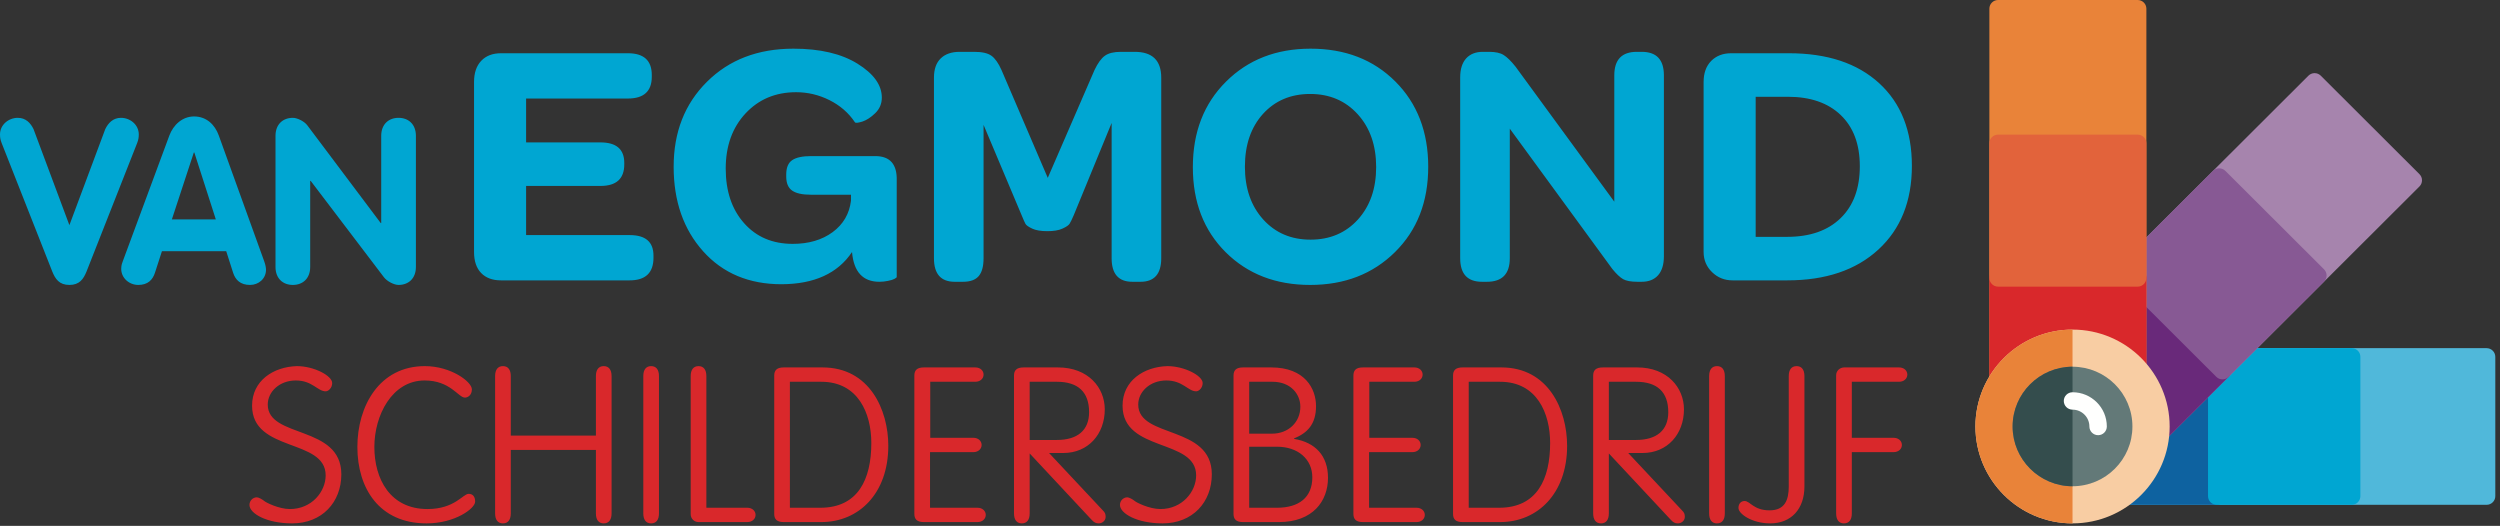
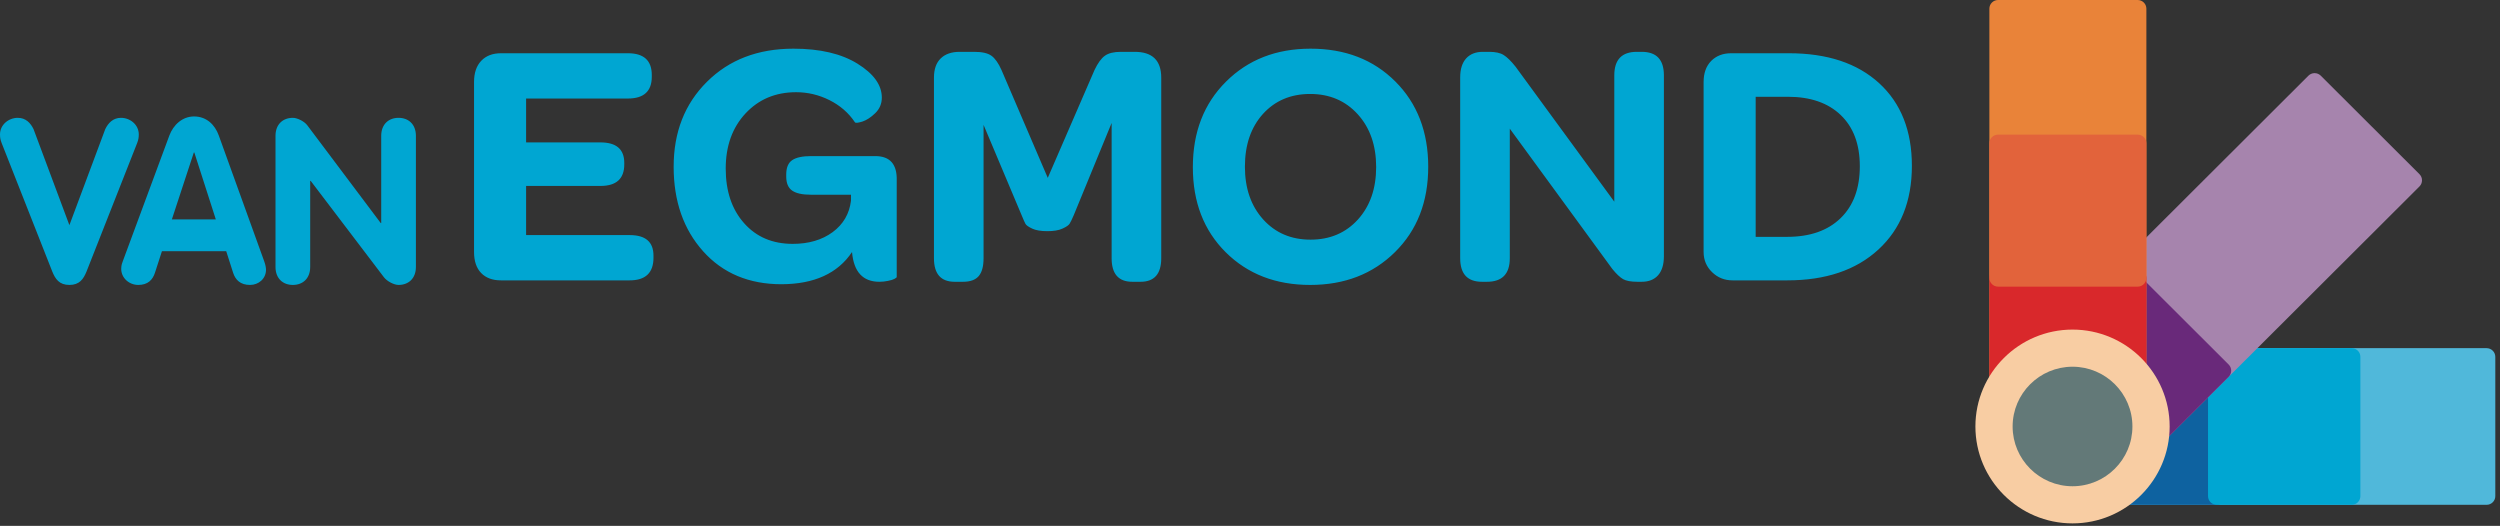
<svg xmlns="http://www.w3.org/2000/svg" width="309px" height="65px" viewBox="0 0 309 65" version="1.1">
  <rect x="0" y="0" width="309" height="65" fill="#333333" stroke="none" />
  <title>vanEgmondSchildersbedrijf_logo</title>
  <desc>Created with Sketch.</desc>
  <g id="Page-1" stroke="none" stroke-width="1" fill="none" fill-rule="evenodd">
    <g id="Home-Copy" transform="translate(-85, -32)">
      <g id="vanEgmondSchildersbedrijf_logo" transform="translate(85, 32)">
        <g id="Group-4">
          <path d="M307.341,43.032 L257.314,43.032 C256.718,43.032 256.236,43.513 256.236,44.107 L256.236,61.32 C256.236,61.913 256.718,62.395 257.314,62.395 L307.341,62.395 C307.937,62.395 308.42,61.913 308.42,61.32 L308.42,44.107 C308.42,43.513 307.937,43.032 307.341,43.032" id="Fill-1" fill="#50B8DA" />
          <path d="M273.99,43.032 L257.314,43.032 C256.718,43.032 256.236,43.513 256.236,44.107 L256.236,61.32 C256.236,61.913 256.718,62.395 257.314,62.395 L273.99,62.395 C274.586,62.395 275.068,61.913 275.068,61.32 L275.068,44.107 C275.068,43.513 274.586,43.032 273.99,43.032" id="Fill-2" fill="#0E62A0" />
          <path d="M290.665,43.032 L273.99,43.032 C273.395,43.032 272.911,43.513 272.911,44.107 L272.911,61.32 C272.911,61.913 273.395,62.395 273.99,62.395 L290.665,62.395 C291.261,62.395 291.744,61.913 291.744,61.32 L291.744,44.107 C291.744,43.513 291.261,43.032 290.665,43.032" id="Fill-3" fill="#00A6D2" />
          <path d="M299.045,21.526 L286.847,9.354 C286.645,9.152 286.37,9.039 286.085,9.039 C285.799,9.039 285.524,9.152 285.322,9.354 L249.948,44.65 C249.526,45.07 249.526,45.751 249.948,46.171 L262.146,58.342 C262.356,58.552 262.632,58.657 262.908,58.657 C263.183,58.657 263.46,58.553 263.67,58.342 L299.045,23.047 C299.247,22.845 299.36,22.571 299.36,22.285 C299.36,22.001 299.248,21.727 299.045,21.526" id="Fill-4" fill="#A684AD" />
          <path d="M275.462,45.056 L263.264,32.885 C262.843,32.464 262.16,32.464 261.739,32.885 L249.948,44.65 C249.526,45.07 249.526,45.751 249.948,46.171 L262.146,58.342 C262.356,58.552 262.632,58.657 262.908,58.657 C263.183,58.657 263.46,58.553 263.67,58.342 L275.462,46.577 C275.882,46.157 275.882,45.475 275.462,45.056" id="Fill-5" fill="#69297A" />
-           <path d="M287.253,33.291 L275.055,21.119 C274.853,20.918 274.579,20.804 274.293,20.804 C274.007,20.804 273.733,20.918 273.53,21.119 L261.739,32.885 C261.318,33.305 261.318,33.986 261.739,34.406 L273.937,46.577 C274.147,46.787 274.424,46.892 274.699,46.892 C274.976,46.892 275.251,46.787 275.462,46.577 L287.253,34.812 C287.455,34.61 287.569,34.336 287.569,34.051 C287.569,33.766 287.455,33.492 287.253,33.291" id="Fill-6" fill="#875994" />
          <path d="M264.214,-7.10542736e-15 L246.963,-7.10542736e-15 C246.368,-7.10542736e-15 245.886,0.482 245.886,1.076 L245.886,50.992 C245.886,51.586 246.368,52.068 246.963,52.068 L264.214,52.068 C264.809,52.068 265.293,51.586 265.293,50.992 L265.293,1.076 C265.293,0.482 264.809,-7.10542736e-15 264.214,-7.10542736e-15" id="Fill-7" fill="#E98339" />
          <path d="M264.214,33.277 L246.963,33.277 C246.368,33.277 245.886,33.76 245.886,34.353 L245.886,50.992 C245.886,51.586 246.368,52.068 246.963,52.068 L264.214,52.068 C264.809,52.068 265.293,51.586 265.293,50.992 L265.293,34.353 C265.293,33.76 264.809,33.277 264.214,33.277" id="Fill-8" fill="#D9282B" />
          <path d="M264.214,16.639 L246.963,16.639 C246.368,16.639 245.886,17.12 245.886,17.714 L245.886,34.353 C245.886,34.947 246.368,35.429 246.963,35.429 L264.214,35.429 C264.809,35.429 265.293,34.947 265.293,34.353 L265.293,17.714 C265.293,17.12 264.809,16.639 264.214,16.639" id="Fill-9" fill="#E2633B" />
          <path d="M256.164,40.737 C249.545,40.737 244.16,46.109 244.16,52.713 C244.16,59.317 249.545,64.69 256.164,64.69 C262.783,64.69 268.168,59.317 268.168,52.713 C268.168,46.109 262.783,40.737 256.164,40.737" id="Fill-10" fill="#F8CDA3" />
-           <path d="M244.16,52.713 C244.16,59.317 249.545,64.69 256.164,64.69 L256.164,40.737 C249.545,40.737 244.16,46.109 244.16,52.713" id="Fill-11" fill="#E98339" />
          <path d="M256.164,45.326 C252.081,45.326 248.76,48.64 248.76,52.713 C248.76,56.786 252.081,60.1 256.164,60.1 C260.246,60.1 263.567,56.786 263.567,52.713 C263.567,48.64 260.246,45.326 256.164,45.326" id="Fill-12" fill="#637978" />
-           <path d="M256.164,45.326 C252.081,45.326 248.76,48.64 248.76,52.713 C248.76,56.786 252.081,60.1 256.164,60.1 L256.164,45.326" id="Fill-13" fill="#344D4D" />
-           <path d="M259.327,53.789 C258.731,53.789 258.248,53.307 258.248,52.713 C258.248,51.566 257.313,50.633 256.164,50.633 C255.569,50.633 255.085,50.152 255.085,49.557 C255.085,48.963 255.569,48.482 256.164,48.482 C258.503,48.482 260.404,50.38 260.404,52.713 C260.404,53.307 259.922,53.789 259.327,53.789" id="Fill-14" fill="#FFFFFE" />
-           <path d="M36.107,64.69 C39.794,64.69 42.189,62.086 42.189,58.623 C42.189,52.502 33.094,54.22 33.094,50.004 C33.094,48.421 34.546,47.025 36.565,47.025 C38.61,47.025 39.255,48.367 40.251,48.367 C40.601,48.367 41.058,47.938 41.058,47.346 C41.058,46.434 38.798,45.253 36.7,45.253 C33.794,45.333 31.156,47.051 31.156,50.139 C31.156,55.938 40.251,54.166 40.251,58.756 C40.251,60.77 38.529,62.918 35.839,62.918 C34.466,62.918 32.879,62.113 32.663,61.925 C32.448,61.737 31.963,61.469 31.749,61.469 C31.237,61.469 30.833,61.898 30.833,62.408 C30.833,63.455 32.933,64.69 36.107,64.69 Z M52.512,45.253 C46.862,45.253 44.172,50.22 44.172,55.239 C44.172,60.34 46.862,64.69 52.728,64.69 C56.253,64.69 58.728,62.837 58.728,62.006 C58.728,61.335 58.405,61.039 57.921,61.039 C57.221,61.039 56.199,62.918 52.835,62.918 C48.208,62.918 46.271,59.186 46.271,55.239 C46.271,51.346 48.45,47.025 52.486,47.025 C55.661,47.025 56.656,49.145 57.463,49.145 C57.868,49.145 58.324,48.797 58.324,48.125 C58.324,47.186 55.741,45.253 52.512,45.253 Z M63.133,55.615 L73.654,55.615 L73.654,63.455 C73.654,64.26 74.003,64.69 74.622,64.69 C75.241,64.69 75.591,64.26 75.591,63.455 L75.591,46.487 C75.591,45.683 75.241,45.253 74.622,45.253 C74.003,45.253 73.654,45.683 73.654,46.487 L73.654,53.844 L63.133,53.844 L63.133,46.487 C63.133,45.683 62.783,45.253 62.164,45.253 C61.546,45.253 61.196,45.683 61.196,46.487 L61.196,63.455 C61.196,64.26 61.546,64.69 62.164,64.69 C62.783,64.69 63.133,64.26 63.133,63.455 L63.133,55.615 Z M81.449,46.487 C81.449,45.683 81.099,45.253 80.48,45.253 C79.861,45.253 79.512,45.683 79.512,46.487 L79.512,63.455 C79.512,64.26 79.861,64.69 80.48,64.69 C81.099,64.69 81.449,64.26 81.449,63.455 L81.449,46.487 Z M87.307,46.487 C87.307,45.683 86.957,45.253 86.338,45.253 C85.72,45.253 85.369,45.683 85.369,46.487 L85.369,63.562 C85.369,64.1 85.8,64.529 86.338,64.529 L92.365,64.529 C92.984,64.529 93.388,64.126 93.388,63.643 C93.388,63.16 92.984,62.757 92.365,62.757 L87.307,62.757 L87.307,46.487 Z M95.694,63.509 C95.694,64.18 96.017,64.529 96.878,64.529 L101.506,64.529 C106.16,64.529 109.794,60.985 109.794,55.106 C109.794,50.649 107.479,45.414 101.667,45.414 L96.878,45.414 C96.017,45.414 95.694,45.763 95.694,46.434 L95.694,63.509 Z M97.631,47.186 L101.506,47.186 C106.08,47.186 107.695,51.105 107.695,54.756 C107.695,59.24 106.053,62.757 101.398,62.757 L97.631,62.757 L97.631,47.186 Z M114.952,55.884 L120.306,55.884 C120.925,55.884 121.329,55.481 121.329,54.998 C121.329,54.515 120.925,54.112 120.306,54.112 L114.978,54.112 L114.978,47.186 L120.548,47.186 C121.167,47.186 121.57,46.782 121.57,46.3 C121.57,45.816 121.167,45.414 120.548,45.414 L114.198,45.414 C113.337,45.414 113.014,45.763 113.014,46.434 L113.014,63.509 C113.014,64.18 113.337,64.529 114.198,64.529 L120.817,64.529 C121.436,64.529 121.839,64.126 121.839,63.643 C121.839,63.16 121.436,62.757 120.817,62.757 L114.952,62.757 L114.952,55.884 Z M127.267,56.045 L134.935,64.26 C135.231,64.583 135.473,64.69 135.796,64.69 C136.227,64.69 136.657,64.368 136.657,63.884 C136.657,63.509 136.576,63.348 136.28,63.053 L129.662,55.991 L131.438,55.991 C134.505,55.991 136.55,53.656 136.55,50.595 C136.55,47.938 134.532,45.414 130.764,45.414 L126.54,45.414 C125.626,45.414 125.33,45.79 125.33,46.434 L125.33,63.455 C125.33,64.26 125.679,64.69 126.298,64.69 C126.917,64.69 127.267,64.26 127.267,63.455 L127.267,56.045 Z M127.267,47.186 L130.63,47.186 C133.24,47.186 134.612,48.447 134.612,50.944 C134.612,53.2 133.16,54.38 130.63,54.38 L127.267,54.38 L127.267,47.186 Z M143.699,64.69 C147.386,64.69 149.78,62.086 149.78,58.623 C149.78,52.502 140.686,54.22 140.686,50.004 C140.686,48.421 142.138,47.025 144.157,47.025 C146.202,47.025 146.847,48.367 147.843,48.367 C148.192,48.367 148.65,47.938 148.65,47.346 C148.65,46.434 146.389,45.253 144.292,45.253 C141.385,45.333 138.748,47.051 138.748,50.139 C138.748,55.938 147.843,54.166 147.843,58.756 C147.843,60.77 146.121,62.918 143.431,62.918 C142.058,62.918 140.47,62.113 140.255,61.925 C140.04,61.737 139.555,61.469 139.34,61.469 C138.829,61.469 138.425,61.898 138.425,62.408 C138.425,63.455 140.524,64.69 143.699,64.69 Z M152.463,63.509 C152.463,64.18 152.786,64.529 153.647,64.529 L158.059,64.529 C162.284,64.529 164.141,61.925 164.141,59.052 C164.141,56.341 162.58,54.676 159.943,54.247 L159.943,54.192 C161.584,53.521 162.661,52.448 162.661,50.192 C162.661,48.045 161.288,45.414 157.118,45.414 L153.647,45.414 C152.786,45.414 152.463,45.763 152.463,46.434 L152.463,63.509 Z M154.401,47.186 L157.279,47.186 C159.539,47.186 160.723,48.716 160.723,50.273 C160.723,52.206 159.217,53.602 157.226,53.602 L154.401,53.602 L154.401,47.186 Z M154.401,55.213 L157.817,55.213 C160.455,55.213 162.203,56.77 162.203,58.998 C162.203,61.469 160.562,62.757 157.844,62.757 L154.401,62.757 L154.401,55.213 Z M169.218,55.884 L174.573,55.884 C175.192,55.884 175.595,55.481 175.595,54.998 C175.595,54.515 175.192,54.112 174.573,54.112 L169.245,54.112 L169.245,47.186 L174.815,47.186 C175.434,47.186 175.837,46.782 175.837,46.3 C175.837,45.816 175.434,45.414 174.815,45.414 L168.465,45.414 C167.604,45.414 167.281,45.763 167.281,46.434 L167.281,63.509 C167.281,64.18 167.604,64.529 168.465,64.529 L175.083,64.529 C175.702,64.529 176.106,64.126 176.106,63.643 C176.106,63.16 175.702,62.757 175.083,62.757 L169.218,62.757 L169.218,55.884 Z M179.596,63.509 C179.596,64.18 179.919,64.529 180.78,64.529 L185.408,64.529 C190.063,64.529 193.695,60.985 193.695,55.106 C193.695,50.649 191.381,45.414 185.57,45.414 L180.78,45.414 C179.919,45.414 179.596,45.763 179.596,46.434 L179.596,63.509 Z M181.534,47.186 L185.408,47.186 C189.982,47.186 191.597,51.105 191.597,54.756 C191.597,59.24 189.956,62.757 185.301,62.757 L181.534,62.757 L181.534,47.186 Z M198.853,56.045 L206.522,64.26 C206.818,64.583 207.06,64.69 207.383,64.69 C207.814,64.69 208.244,64.368 208.244,63.884 C208.244,63.509 208.164,63.348 207.867,63.053 L201.248,55.991 L203.024,55.991 C206.092,55.991 208.137,53.656 208.137,50.595 C208.137,47.938 206.119,45.414 202.351,45.414 L198.127,45.414 C197.212,45.414 196.916,45.79 196.916,46.434 L196.916,63.455 C196.916,64.26 197.266,64.69 197.885,64.69 C198.504,64.69 198.853,64.26 198.853,63.455 L198.853,56.045 Z M198.853,47.186 L202.217,47.186 C204.827,47.186 206.199,48.447 206.199,50.944 C206.199,53.2 204.746,54.38 202.217,54.38 L198.853,54.38 L198.853,47.186 Z M213.187,46.487 C213.187,45.683 212.838,45.253 212.219,45.253 C211.6,45.253 211.249,45.683 211.249,46.487 L211.249,63.455 C211.249,64.26 211.6,64.69 212.219,64.69 C212.838,64.69 213.187,64.26 213.187,63.455 L213.187,46.487 Z M223.028,46.487 C223.028,45.683 222.677,45.253 222.058,45.253 C221.439,45.253 221.09,45.683 221.09,46.487 L221.09,60.126 C221.09,61.764 220.632,63.079 218.722,63.079 C216.73,63.079 216.327,61.925 215.627,61.925 C215.197,61.925 214.874,62.247 214.874,62.784 C214.874,63.509 216.542,64.69 218.803,64.69 C221.386,64.69 223.028,62.918 223.028,60.126 L223.028,46.487 Z M228.885,55.884 L234.051,55.884 C234.67,55.884 235.073,55.481 235.073,54.998 C235.073,54.515 234.67,54.112 234.051,54.112 L228.885,54.112 L228.885,47.186 L234.724,47.186 C235.343,47.186 235.746,46.782 235.746,46.3 C235.746,45.816 235.343,45.414 234.724,45.414 L227.916,45.414 C227.378,45.44 226.948,45.843 226.948,46.38 L226.948,63.455 C226.948,64.26 227.297,64.69 227.916,64.69 C228.535,64.69 228.885,64.26 228.885,63.455 L228.885,55.884 L228.885,55.884 Z" id="Fill-15" fill="#D9282B" />
          <path d="M6.462,33.563 C6.833,34.476 7.319,35.218 8.577,35.218 C9.835,35.218 10.322,34.476 10.694,33.563 L16.955,17.674 C17.097,17.303 17.154,17.018 17.154,16.618 C17.154,15.42 16.096,14.564 14.953,14.564 C13.982,14.564 13.381,15.192 13.009,15.962 L8.577,27.83 L4.146,15.962 C3.774,15.192 3.174,14.564 2.202,14.564 C1.058,14.564 1.42108547e-14,15.42 1.42108547e-14,16.618 C1.42108547e-14,17.018 0.057,17.303 0.201,17.674 L6.462,33.563 Z M15.181,32.28 C15.124,32.422 14.982,32.764 14.982,33.221 C14.982,34.362 15.954,35.218 17.097,35.218 C18.27,35.218 18.87,34.591 19.155,33.706 L20.014,31.052 L27.961,31.052 L28.82,33.734 C29.105,34.591 29.706,35.218 30.906,35.218 C31.964,35.218 32.879,34.447 32.879,33.335 C32.879,33.135 32.822,32.736 32.65,32.28 L27.047,16.761 C26.561,15.392 25.503,14.393 23.988,14.393 C22.53,14.393 21.414,15.449 20.928,16.761 L15.181,32.28 Z M23.959,18.844 L24.017,18.844 L26.675,27.116 L21.243,27.116 L23.959,18.844 Z M34.052,32.993 C34.052,34.419 34.966,35.218 36.196,35.218 C37.425,35.218 38.34,34.419 38.34,32.993 L38.34,22.352 L38.397,22.352 L47.46,34.276 C47.861,34.79 48.718,35.218 49.261,35.218 C50.491,35.218 51.406,34.419 51.406,32.993 L51.406,16.789 C51.406,15.363 50.491,14.564 49.261,14.564 C48.032,14.564 47.118,15.363 47.118,16.789 L47.118,27.573 L47.06,27.573 L37.996,15.506 C37.625,14.992 36.739,14.564 36.196,14.564 C34.966,14.564 34.052,15.363 34.052,16.789 L34.052,32.993 L34.052,32.993 Z" id="Fill-16" fill="#00A6D2" />
          <path d="M58.591,31.139 L58.591,10.138 C58.591,9.01 58.889,8.135 59.483,7.514 C60.077,6.891 60.889,6.581 61.918,6.581 L77.61,6.581 C79.574,6.581 80.56,7.477 80.56,9.27 L80.56,9.487 C80.56,11.281 79.574,12.178 77.61,12.178 L65.027,12.178 L65.027,17.601 L74.218,17.601 C76.182,17.601 77.16,18.448 77.16,20.14 L77.16,20.313 C77.16,22.092 76.182,22.982 74.218,22.982 L65.027,22.982 L65.027,29.057 L77.827,29.057 C79.792,29.057 80.77,29.903 80.77,31.602 L80.77,31.855 C80.77,33.721 79.784,34.654 77.82,34.654 L61.918,34.654 C60.875,34.654 60.055,34.35 59.468,33.743 C58.881,33.135 58.591,32.267 58.591,31.139 Z M83.263,20.61 C83.263,16.336 84.633,12.836 87.38,10.109 C90.12,7.383 93.685,6.016 98.07,6.016 C101.354,6.016 103.999,6.638 105.992,7.875 C107.992,9.118 108.993,10.514 108.993,12.062 C108.993,12.814 108.725,13.458 108.181,13.986 C107.638,14.513 107.102,14.86 106.587,15.027 C106.064,15.186 105.761,15.222 105.674,15.121 C104.891,13.95 103.84,13.039 102.528,12.38 C101.216,11.722 99.839,11.397 98.39,11.397 C95.86,11.397 93.779,12.272 92.149,14.015 C90.519,15.764 89.699,18.036 89.699,20.834 C89.699,23.626 90.452,25.874 91.968,27.581 C93.476,29.288 95.483,30.142 97.984,30.142 C99.955,30.142 101.6,29.657 102.912,28.695 C104.224,27.726 104.985,26.431 105.181,24.805 L105.181,24.067 L100.223,24.067 C99.157,24.067 98.39,23.894 97.904,23.553 C97.419,23.213 97.178,22.635 97.178,21.818 L97.178,21.564 C97.178,20.718 97.426,20.125 97.918,19.793 C98.411,19.46 99.193,19.294 100.252,19.294 L108.189,19.294 C110.008,19.294 110.892,20.306 110.834,22.324 L110.834,34.235 C110.834,34.292 110.74,34.372 110.559,34.466 C110.37,34.567 110.102,34.654 109.739,34.719 C109.384,34.792 109.037,34.828 108.696,34.828 C106.652,34.828 105.521,33.605 105.311,31.153 C103.542,33.793 100.636,35.117 96.599,35.131 C92.569,35.131 89.337,33.772 86.908,31.06 C84.48,28.348 83.263,24.863 83.263,20.61 Z M115.437,31.92 L115.437,9.603 C115.437,8.562 115.712,7.767 116.269,7.224 C116.82,6.682 117.604,6.407 118.618,6.407 L120.409,6.407 C121.38,6.407 122.082,6.566 122.532,6.885 C122.981,7.203 123.402,7.789 123.786,8.656 L129.504,21.984 L135.281,8.656 C135.694,7.789 136.122,7.203 136.571,6.885 C137.021,6.566 137.673,6.407 138.543,6.407 L140.246,6.407 C142.435,6.407 143.529,7.47 143.529,9.603 L143.529,31.92 C143.529,33.858 142.674,34.828 140.971,34.828 L139.956,34.828 C138.252,34.828 137.398,33.858 137.398,31.92 L137.398,15.2 L132.722,26.583 C132.498,27.104 132.324,27.466 132.201,27.654 C132.085,27.842 131.788,28.044 131.324,28.254 C130.86,28.471 130.237,28.572 129.461,28.572 C128.657,28.572 128.033,28.471 127.577,28.254 C127.128,28.044 126.852,27.849 126.751,27.675 C126.656,27.495 126.489,27.133 126.265,26.583 L121.568,15.432 L121.568,31.92 C121.568,32.911 121.373,33.642 120.974,34.119 C120.575,34.589 119.93,34.828 119.024,34.828 L118.002,34.828 C116.291,34.828 115.437,33.858 115.437,31.92 Z M151.502,31.182 C148.791,28.486 147.436,24.985 147.436,20.66 C147.436,16.336 148.799,12.814 151.531,10.095 C154.256,7.376 157.742,6.016 161.982,6.016 C166.266,6.016 169.759,7.369 172.463,10.073 C175.174,12.778 176.529,16.293 176.529,20.617 C176.529,24.942 175.159,28.456 172.419,31.161 C169.68,33.866 166.187,35.218 161.939,35.218 C157.692,35.218 154.213,33.873 151.502,31.182 Z M153.871,20.602 C153.871,23.286 154.626,25.455 156.126,27.119 C157.634,28.789 159.583,29.621 161.982,29.621 C164.382,29.621 166.331,28.789 167.839,27.133 C169.339,25.469 170.093,23.315 170.093,20.646 C170.093,17.971 169.332,15.793 167.817,14.123 C166.302,12.453 164.338,11.614 161.939,11.614 C159.54,11.614 157.597,12.438 156.104,14.08 C154.619,15.728 153.871,17.898 153.871,20.602 Z M180.479,31.92 L180.479,9.567 C180.479,8.547 180.725,7.767 181.211,7.224 C181.703,6.682 182.386,6.407 183.27,6.407 L184.052,6.407 C184.835,6.407 185.437,6.537 185.85,6.798 C186.27,7.058 186.756,7.535 187.314,8.23 L199.527,24.927 L199.527,9.314 C199.527,7.376 200.454,6.407 202.31,6.407 L202.918,6.407 C204.745,6.407 205.658,7.376 205.658,9.314 L205.658,31.667 C205.658,32.687 205.419,33.468 204.948,34.011 C204.469,34.553 203.796,34.828 202.911,34.828 L202.404,34.828 C201.592,34.828 200.998,34.719 200.613,34.502 C200.229,34.278 199.794,33.866 199.294,33.258 L186.61,15.902 L186.61,31.92 C186.61,33.858 185.669,34.828 183.784,34.828 L183.175,34.828 C181.378,34.828 180.479,33.858 180.479,31.92 Z M210.565,31.139 L210.565,10.138 C210.565,9.039 210.876,8.172 211.499,7.535 C212.131,6.899 212.949,6.581 213.971,6.581 L221.111,6.581 C225.858,6.581 229.576,7.817 232.272,10.29 C234.961,12.756 236.309,16.163 236.309,20.501 C236.309,24.863 234.925,28.312 232.164,30.85 C229.402,33.388 225.647,34.654 220.901,34.654 L214.145,34.654 C213.153,34.654 212.304,34.314 211.609,33.635 C210.912,32.962 210.565,32.123 210.565,31.139 Z M217.001,29.274 L220.893,29.274 C223.705,29.274 225.901,28.507 227.489,26.974 C229.076,25.44 229.873,23.293 229.873,20.545 C229.873,17.833 229.083,15.721 227.51,14.217 C225.938,12.713 223.764,11.961 220.98,11.961 L217.001,11.961 L217.001,29.274 L217.001,29.274 Z" id="Fill-17" fill="#00A6D2" />
        </g>
      </g>
    </g>
  </g>
</svg>